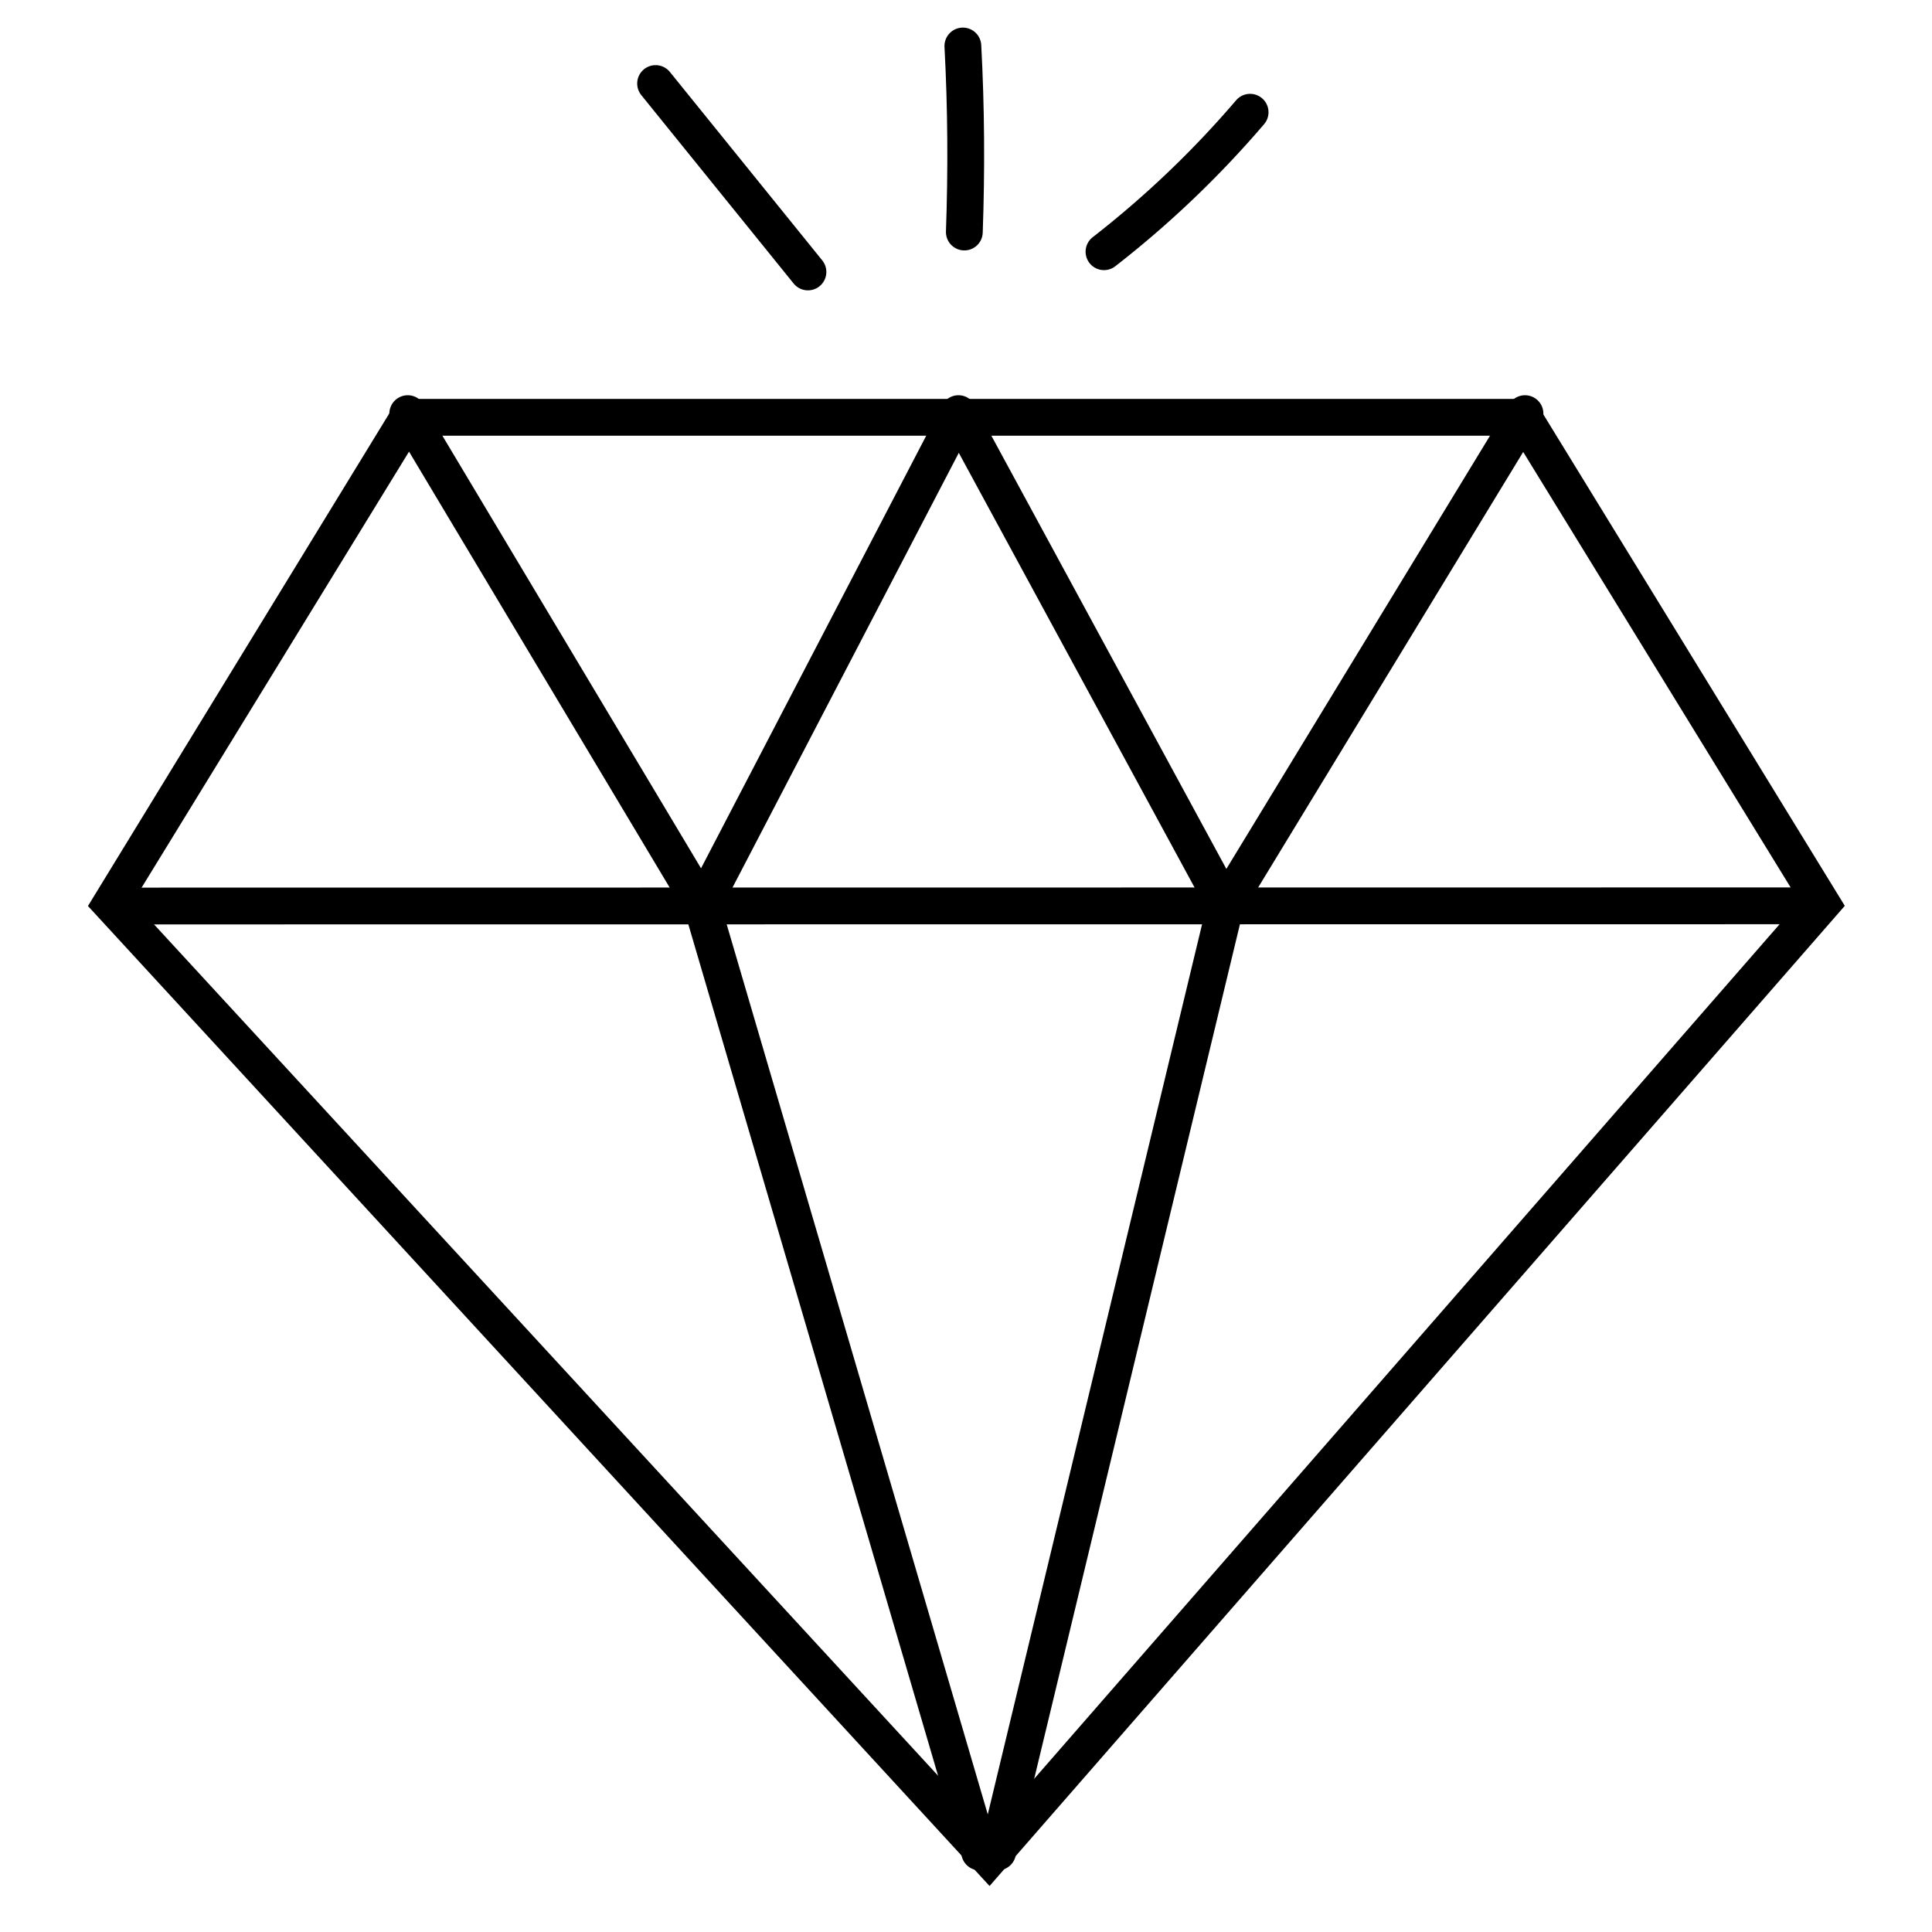
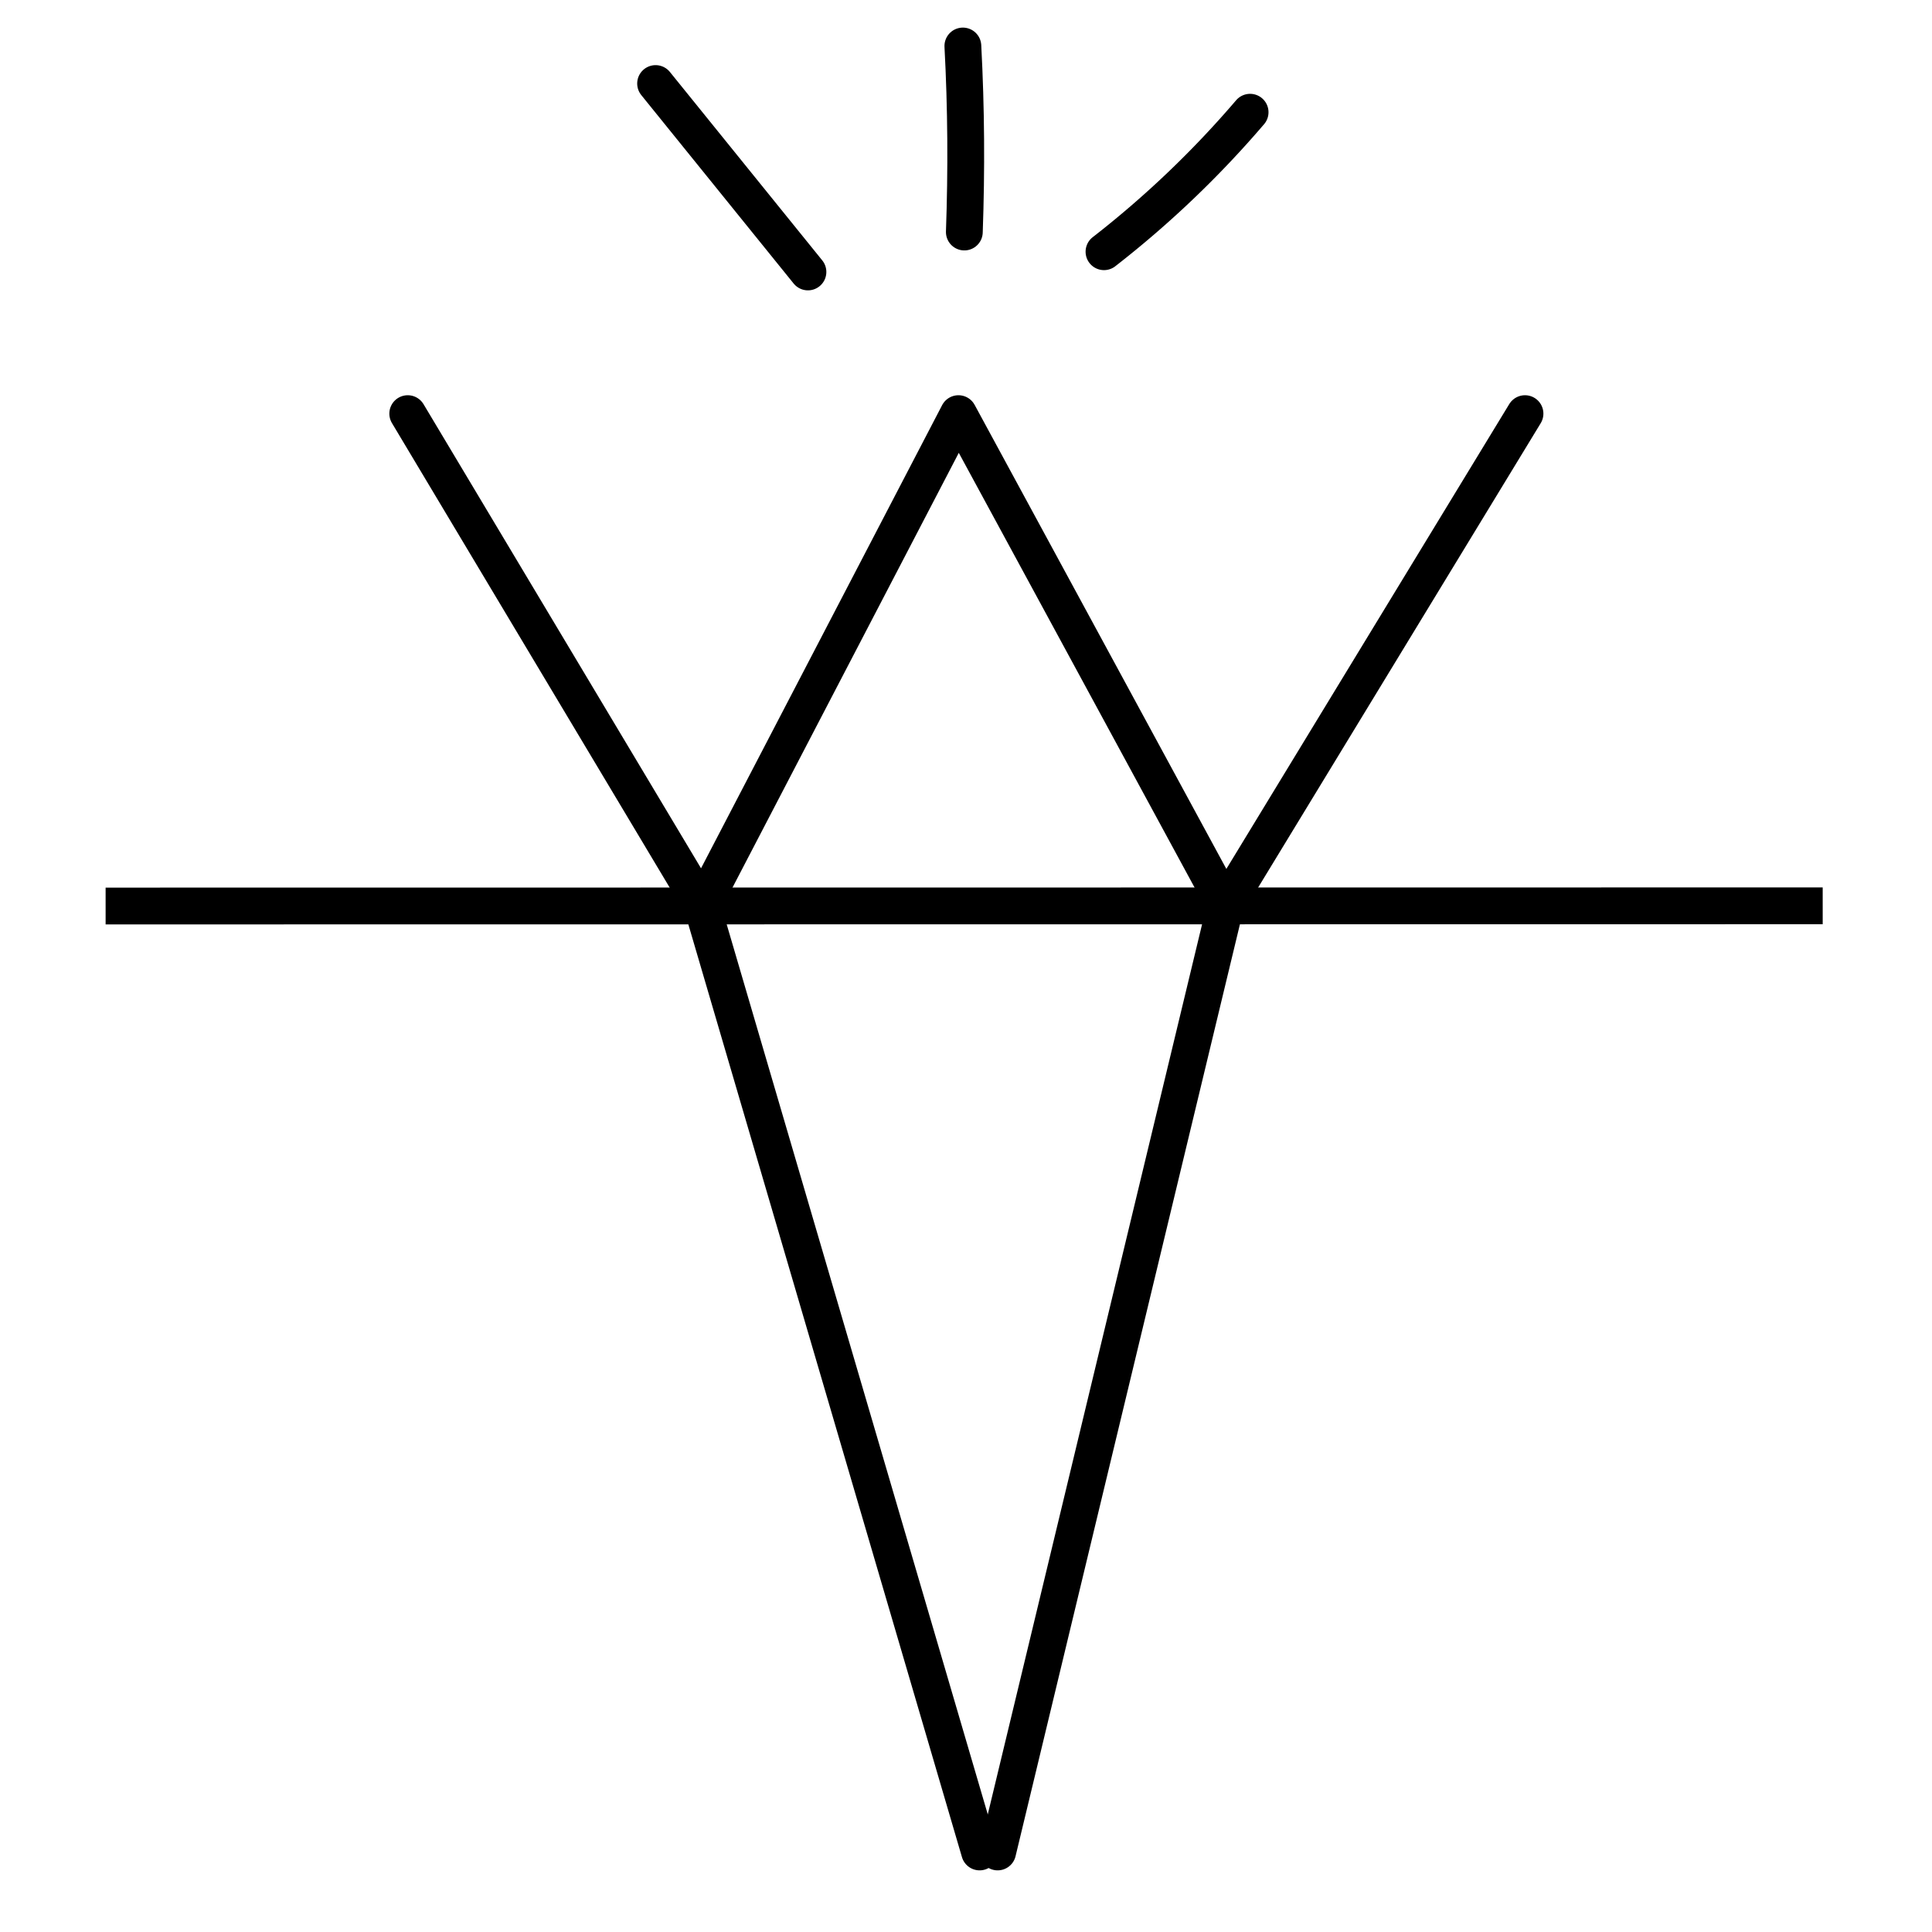
<svg xmlns="http://www.w3.org/2000/svg" id="Layer_1" data-name="Layer 1" viewBox="0 0 105 105">
  <defs>
    <style>.cls-1,.cls-2,.cls-3,.cls-4{fill:none;}.cls-2,.cls-3,.cls-4{stroke:#000;stroke-width:2px;}.cls-2,.cls-4{stroke-miterlimit:10;}.cls-3,.cls-4{stroke-linecap:round;}.cls-3{stroke-linejoin:round;}</style>
  </defs>
  <g id="Group_7205" data-name="Group 7205">
    <g id="Path_66928" data-name="Path 66928">
-       <path class="cls-1" d="M21.64,21.68H83.36l16.9,27.55L53.78,102.5l-49-53.26Z" />
-       <path d="M22.76,23.68,7.23,49,53.74,99.5,97.79,49,82.24,23.68H22.76m-1.12-2H83.36l16.9,27.55L53.78,102.5l-49-53.26Z" />
+       <path class="cls-1" d="M21.64,21.68H83.36l16.9,27.55l-49-53.26Z" />
    </g>
    <line id="Line_134" data-name="Line 134" class="cls-2" x1="99.06" y1="49.23" x2="5.74" y2="49.24" />
    <path id="Path_66929" data-name="Path 66929" class="cls-3" d="M53.24,100.65,38.16,49.24l-16-26.76" />
    <path id="Path_66930" data-name="Path 66930" class="cls-3" d="M82.88,22.48,66.6,49.23,54.22,100.65" />
    <path id="Path_66931" data-name="Path 66931" class="cls-3" d="M38.16,49.24,52.09,22.48,66.6,49.23" />
    <path id="Path_66932" data-name="Path 66932" class="cls-4" d="M52.41,12.61c.12-3.37.1-6.74-.08-10.11" />
    <path id="Path_66933" data-name="Path 66933" class="cls-4" d="M60,13.68A54.29,54.29,0,0,0,67.94,6.1" />
    <path id="Path_66934" data-name="Path 66934" class="cls-4" d="M43.91,14.78,35.63,4.54" />
  </g>
</svg>